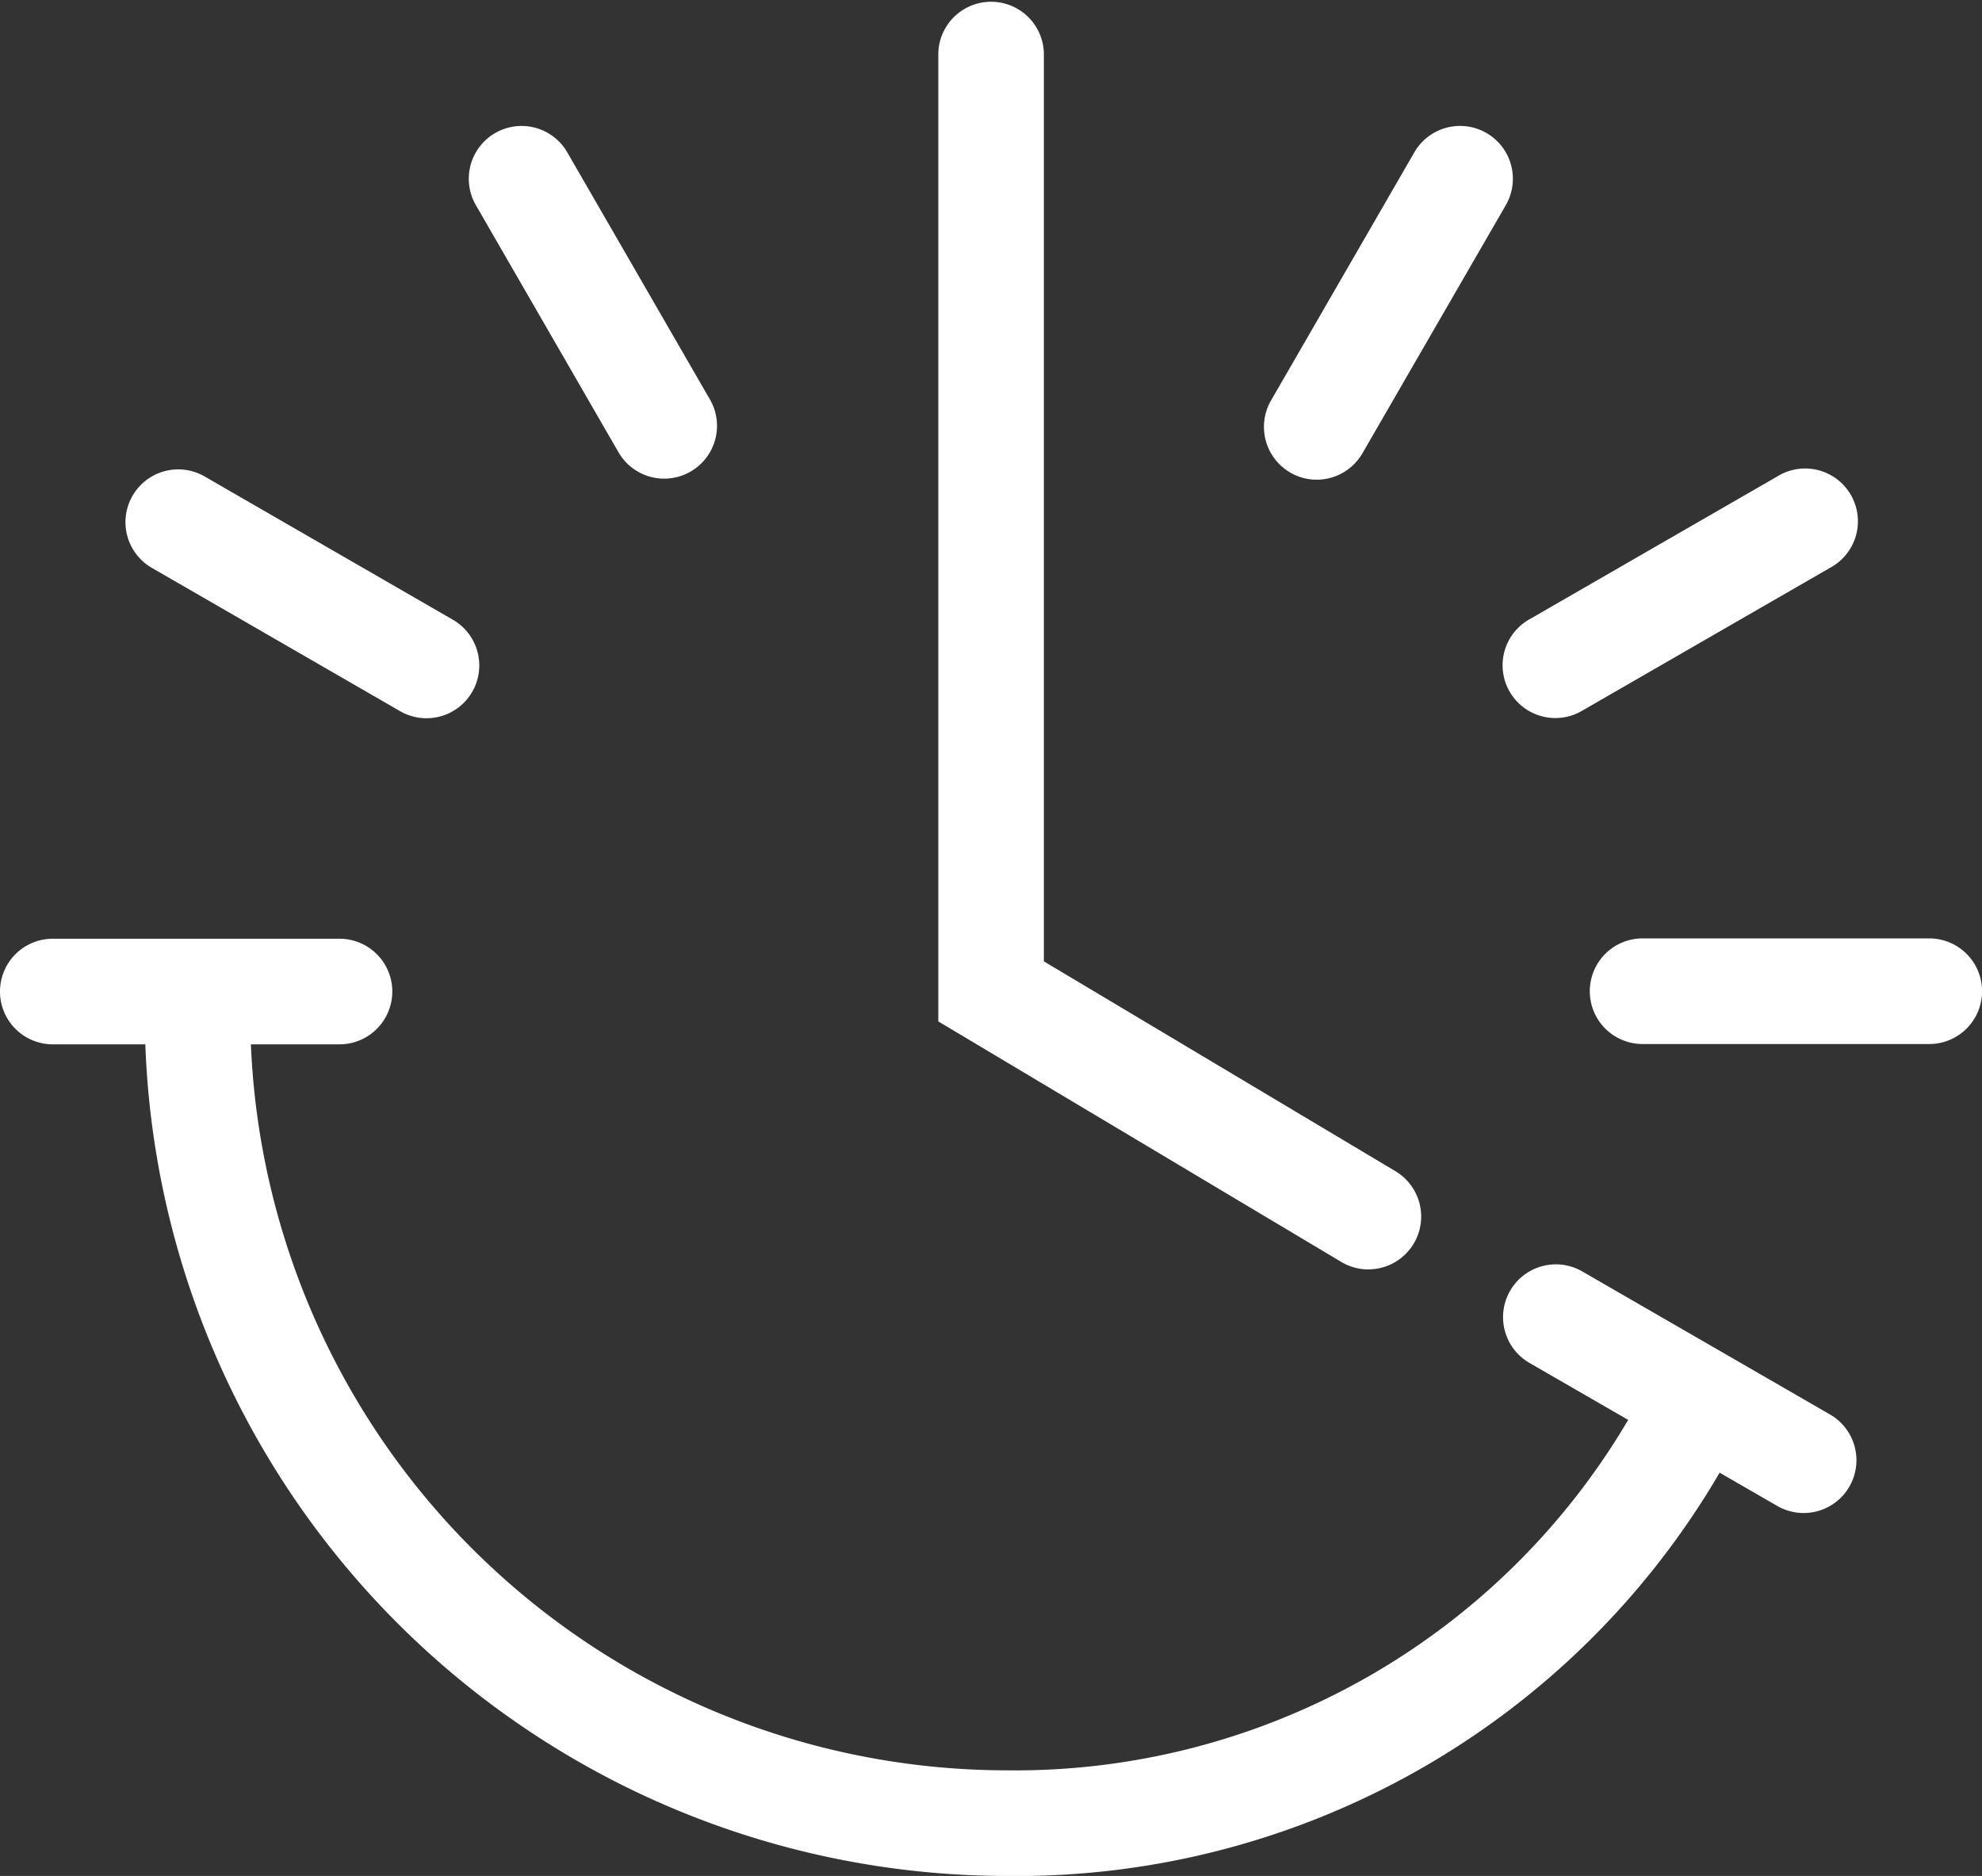
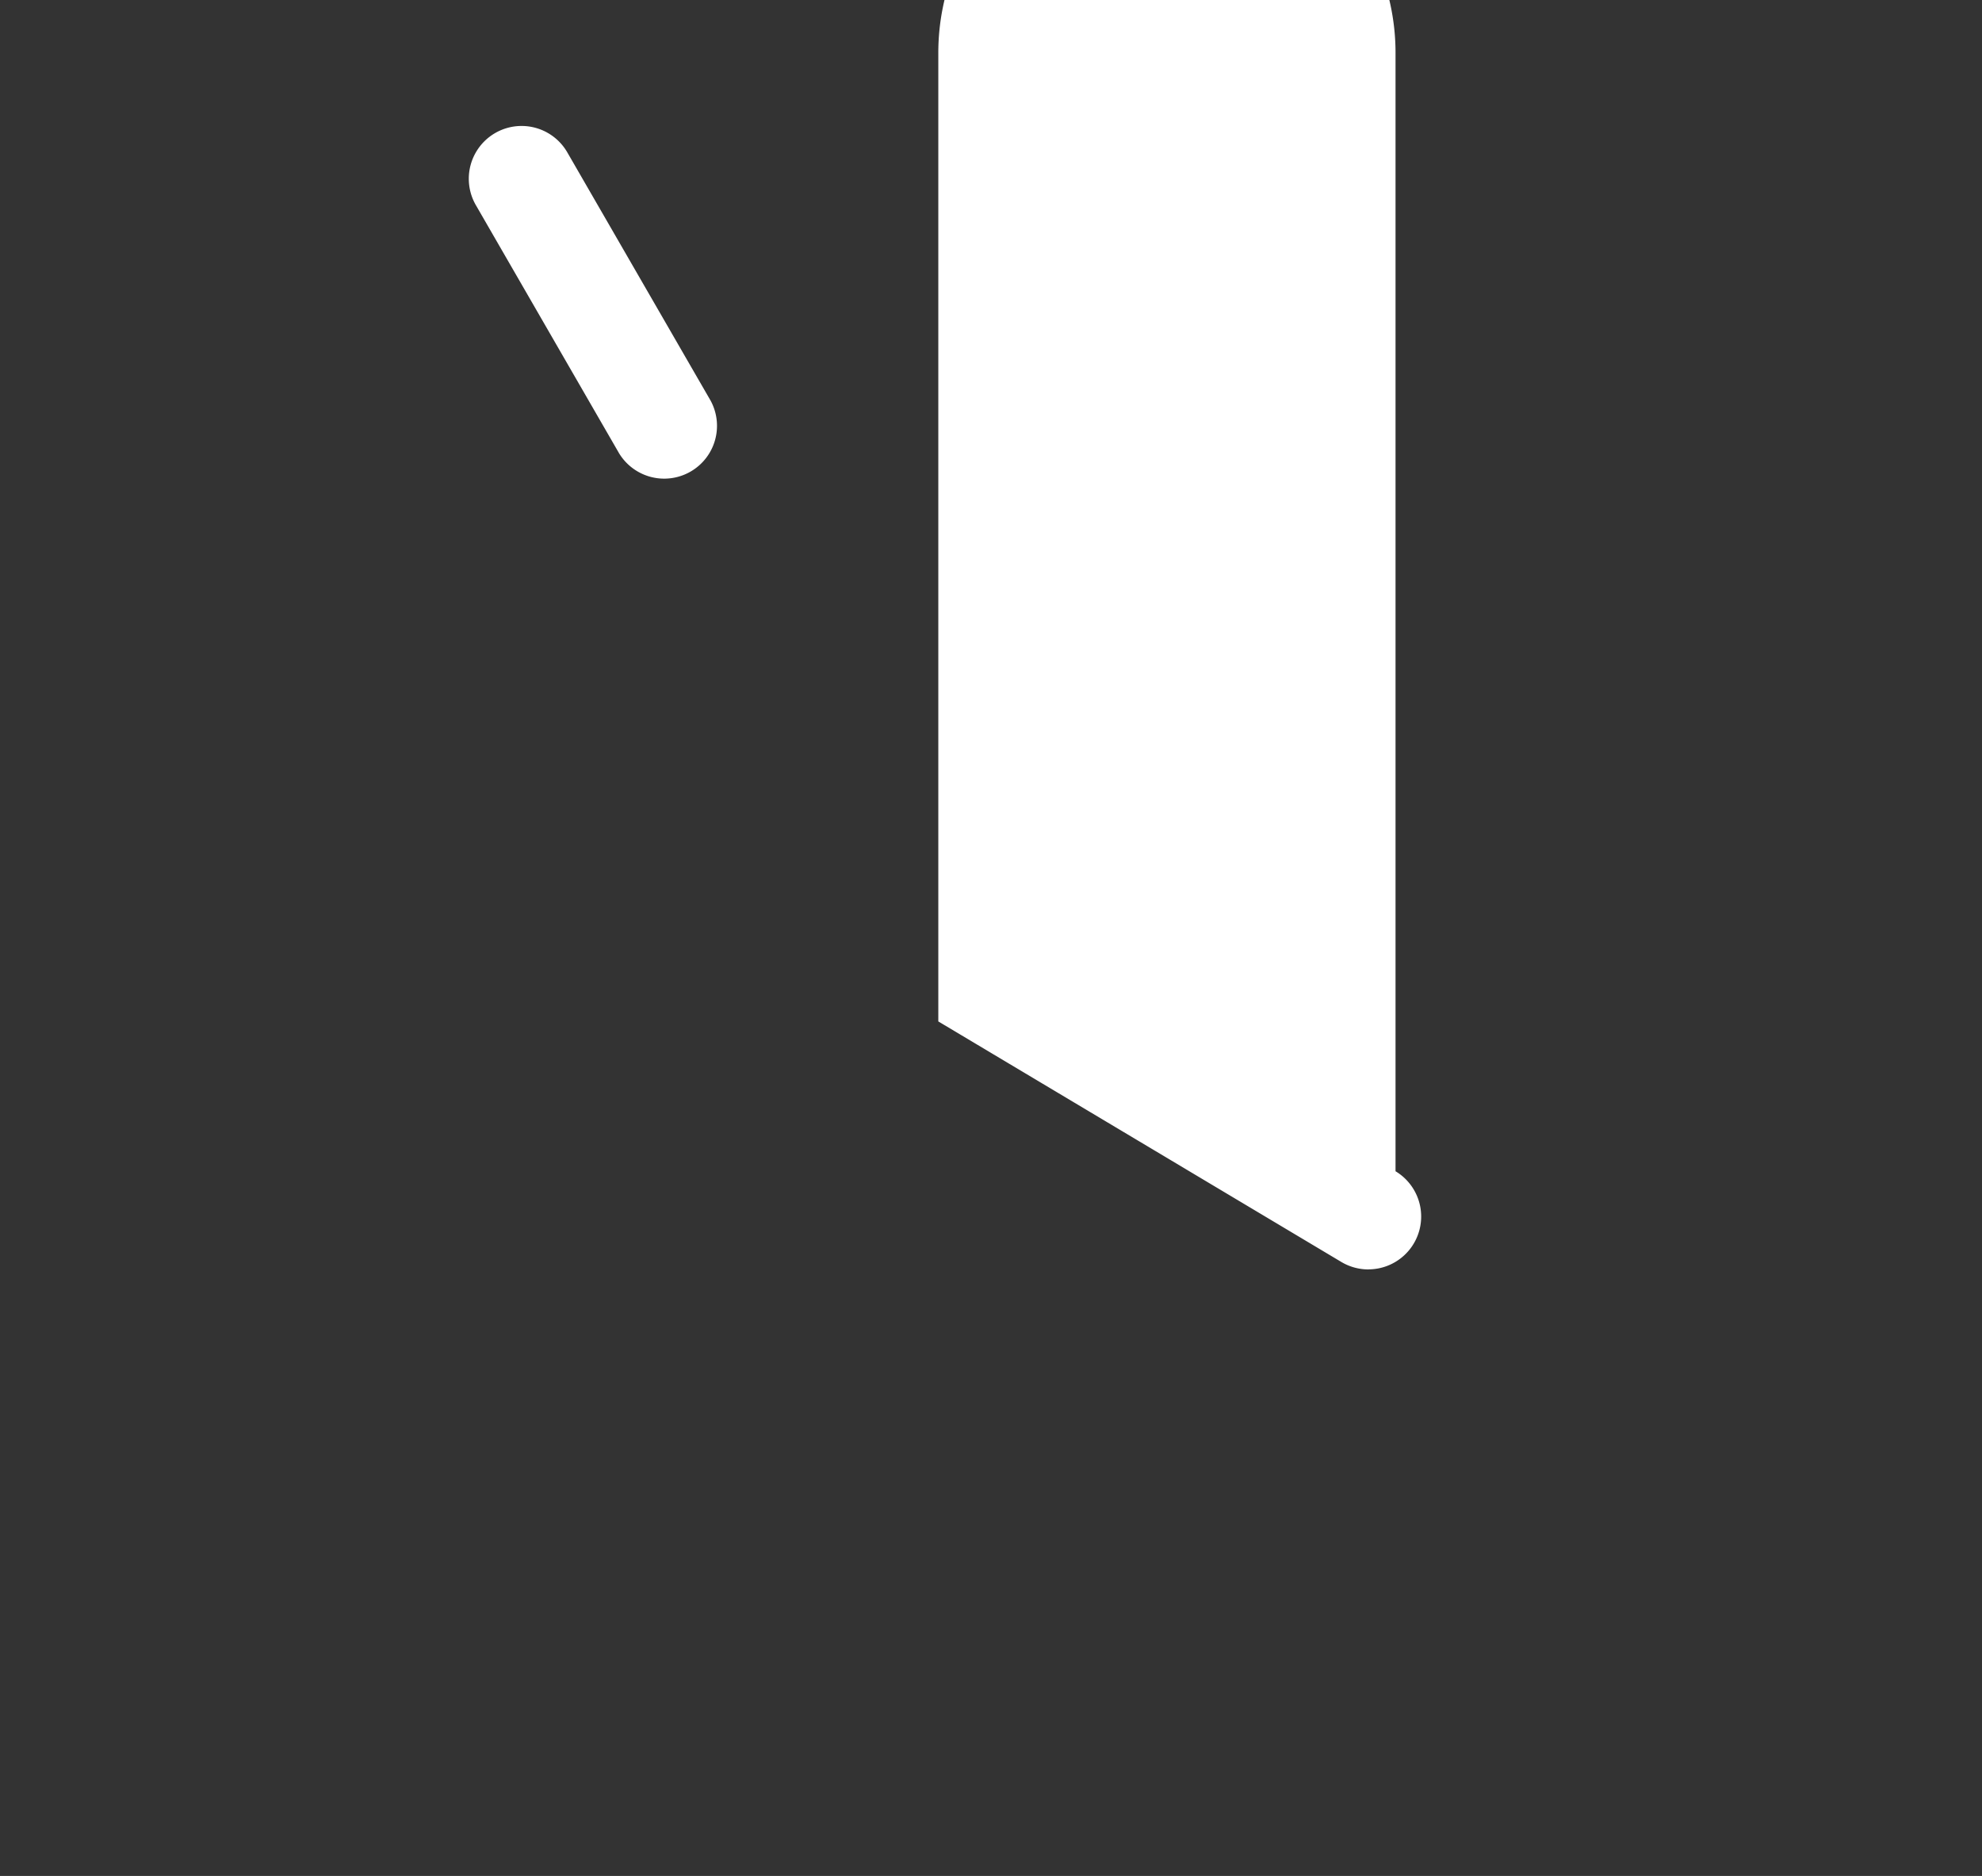
<svg xmlns="http://www.w3.org/2000/svg" id="Group_5959" data-name="Group 5959" width="64.816" height="61.341" viewBox="0 0 64.816 61.341">
  <rect x="0" y="0" width="64.816" height="61.341" fill="#333333" stroke="none" />
  <defs>
    <clipPath id="clip-path">
      <path id="Path_1034" data-name="Path 1034" d="M0,61.341H64.817V0H0Z" fill="#ffffff" />
    </clipPath>
  </defs>
  <g id="Group_1727" data-name="Group 1727" transform="translate(0 0)" clip-path="url(#clip-path)">
    <g id="Group_1720" data-name="Group 1720" transform="translate(30.685 -0.001)">
-       <path id="Path_1027" data-name="Path 1027" d="M14.065,41.507a1.727,1.727,0,0,0,.887-3.208l-11.5-6.863V1.727A1.727,1.727,0,0,0,0,1.727V33.4l13.18,7.865a1.73,1.73,0,0,0,.884.244" transform="translate(0 0)" fill="#ffffff" />
+       <path id="Path_1027" data-name="Path 1027" d="M14.065,41.507a1.727,1.727,0,0,0,.887-3.208V1.727A1.727,1.727,0,0,0,0,1.727V33.4l13.18,7.865a1.73,1.73,0,0,0,.884.244" transform="translate(0 0)" fill="#ffffff" />
    </g>
    <g id="Group_1721" data-name="Group 1721" transform="translate(15.33 4.117)">
      <path id="Path_1028" data-name="Path 1028" d="M4.918,10.709A1.727,1.727,0,0,0,7.909,8.984L3.222.865A1.726,1.726,0,1,0,.232,2.591Z" transform="translate(0 0)" fill="#ffffff" />
    </g>
    <g id="Group_1722" data-name="Group 1722" transform="translate(4.112 15.353)">
-       <path id="Path_1029" data-name="Path 1029" d="M.865,3.222,8.971,7.9A1.726,1.726,0,1,0,10.7,4.912L2.59.232A1.726,1.726,0,1,0,.865,3.222" transform="translate(0 0)" fill="#ffffff" />
-     </g>
+       </g>
    <g id="Group_1723" data-name="Group 1723" transform="translate(0 30.695)">
-       <path id="Path_1030" data-name="Path 1030" d="M59.846,15.556l-8.119-4.687A1.727,1.727,0,0,0,50,13.86l3.245,1.873A23.268,23.268,0,0,1,32.918,27.192,24.765,24.765,0,0,1,8.205,3.453h2.9A1.726,1.726,0,1,0,11.1,0H1.726a1.726,1.726,0,0,0,0,3.453H4.752A28.221,28.221,0,0,0,32.918,30.646,26.624,26.624,0,0,0,56.236,17.459l1.885,1.088a1.726,1.726,0,0,0,1.725-2.991" fill="#ffffff" />
-     </g>
+       </g>
    <g id="Group_1724" data-name="Group 1724" transform="translate(51.991 30.684)">
-       <path id="Path_1031" data-name="Path 1031" d="M11.1,0H1.726a1.727,1.727,0,0,0,0,3.454H11.1A1.727,1.727,0,1,0,11.1,0" transform="translate(0)" fill="#ffffff" />
-     </g>
+       </g>
    <g id="Group_1725" data-name="Group 1725" transform="translate(49.138 15.347)">
-       <path id="Path_1032" data-name="Path 1032" d="M.231,7.269A1.726,1.726,0,0,0,2.589,7.9l8.119-4.68A1.726,1.726,0,1,0,8.983.232L.865,4.911A1.726,1.726,0,0,0,.231,7.269" transform="translate(0 0)" fill="#ffffff" />
-     </g>
+       </g>
    <g id="Group_1726" data-name="Group 1726" transform="translate(41.334 4.118)">
-       <path id="Path_1033" data-name="Path 1033" d="M.863,11.336A1.727,1.727,0,0,0,3.223,10.7L7.909,2.591A1.727,1.727,0,0,0,4.918.863L.232,8.976a1.727,1.727,0,0,0,.631,2.359" transform="translate(0 0)" fill="#ffffff" />
-     </g>
+       </g>
  </g>
</svg>